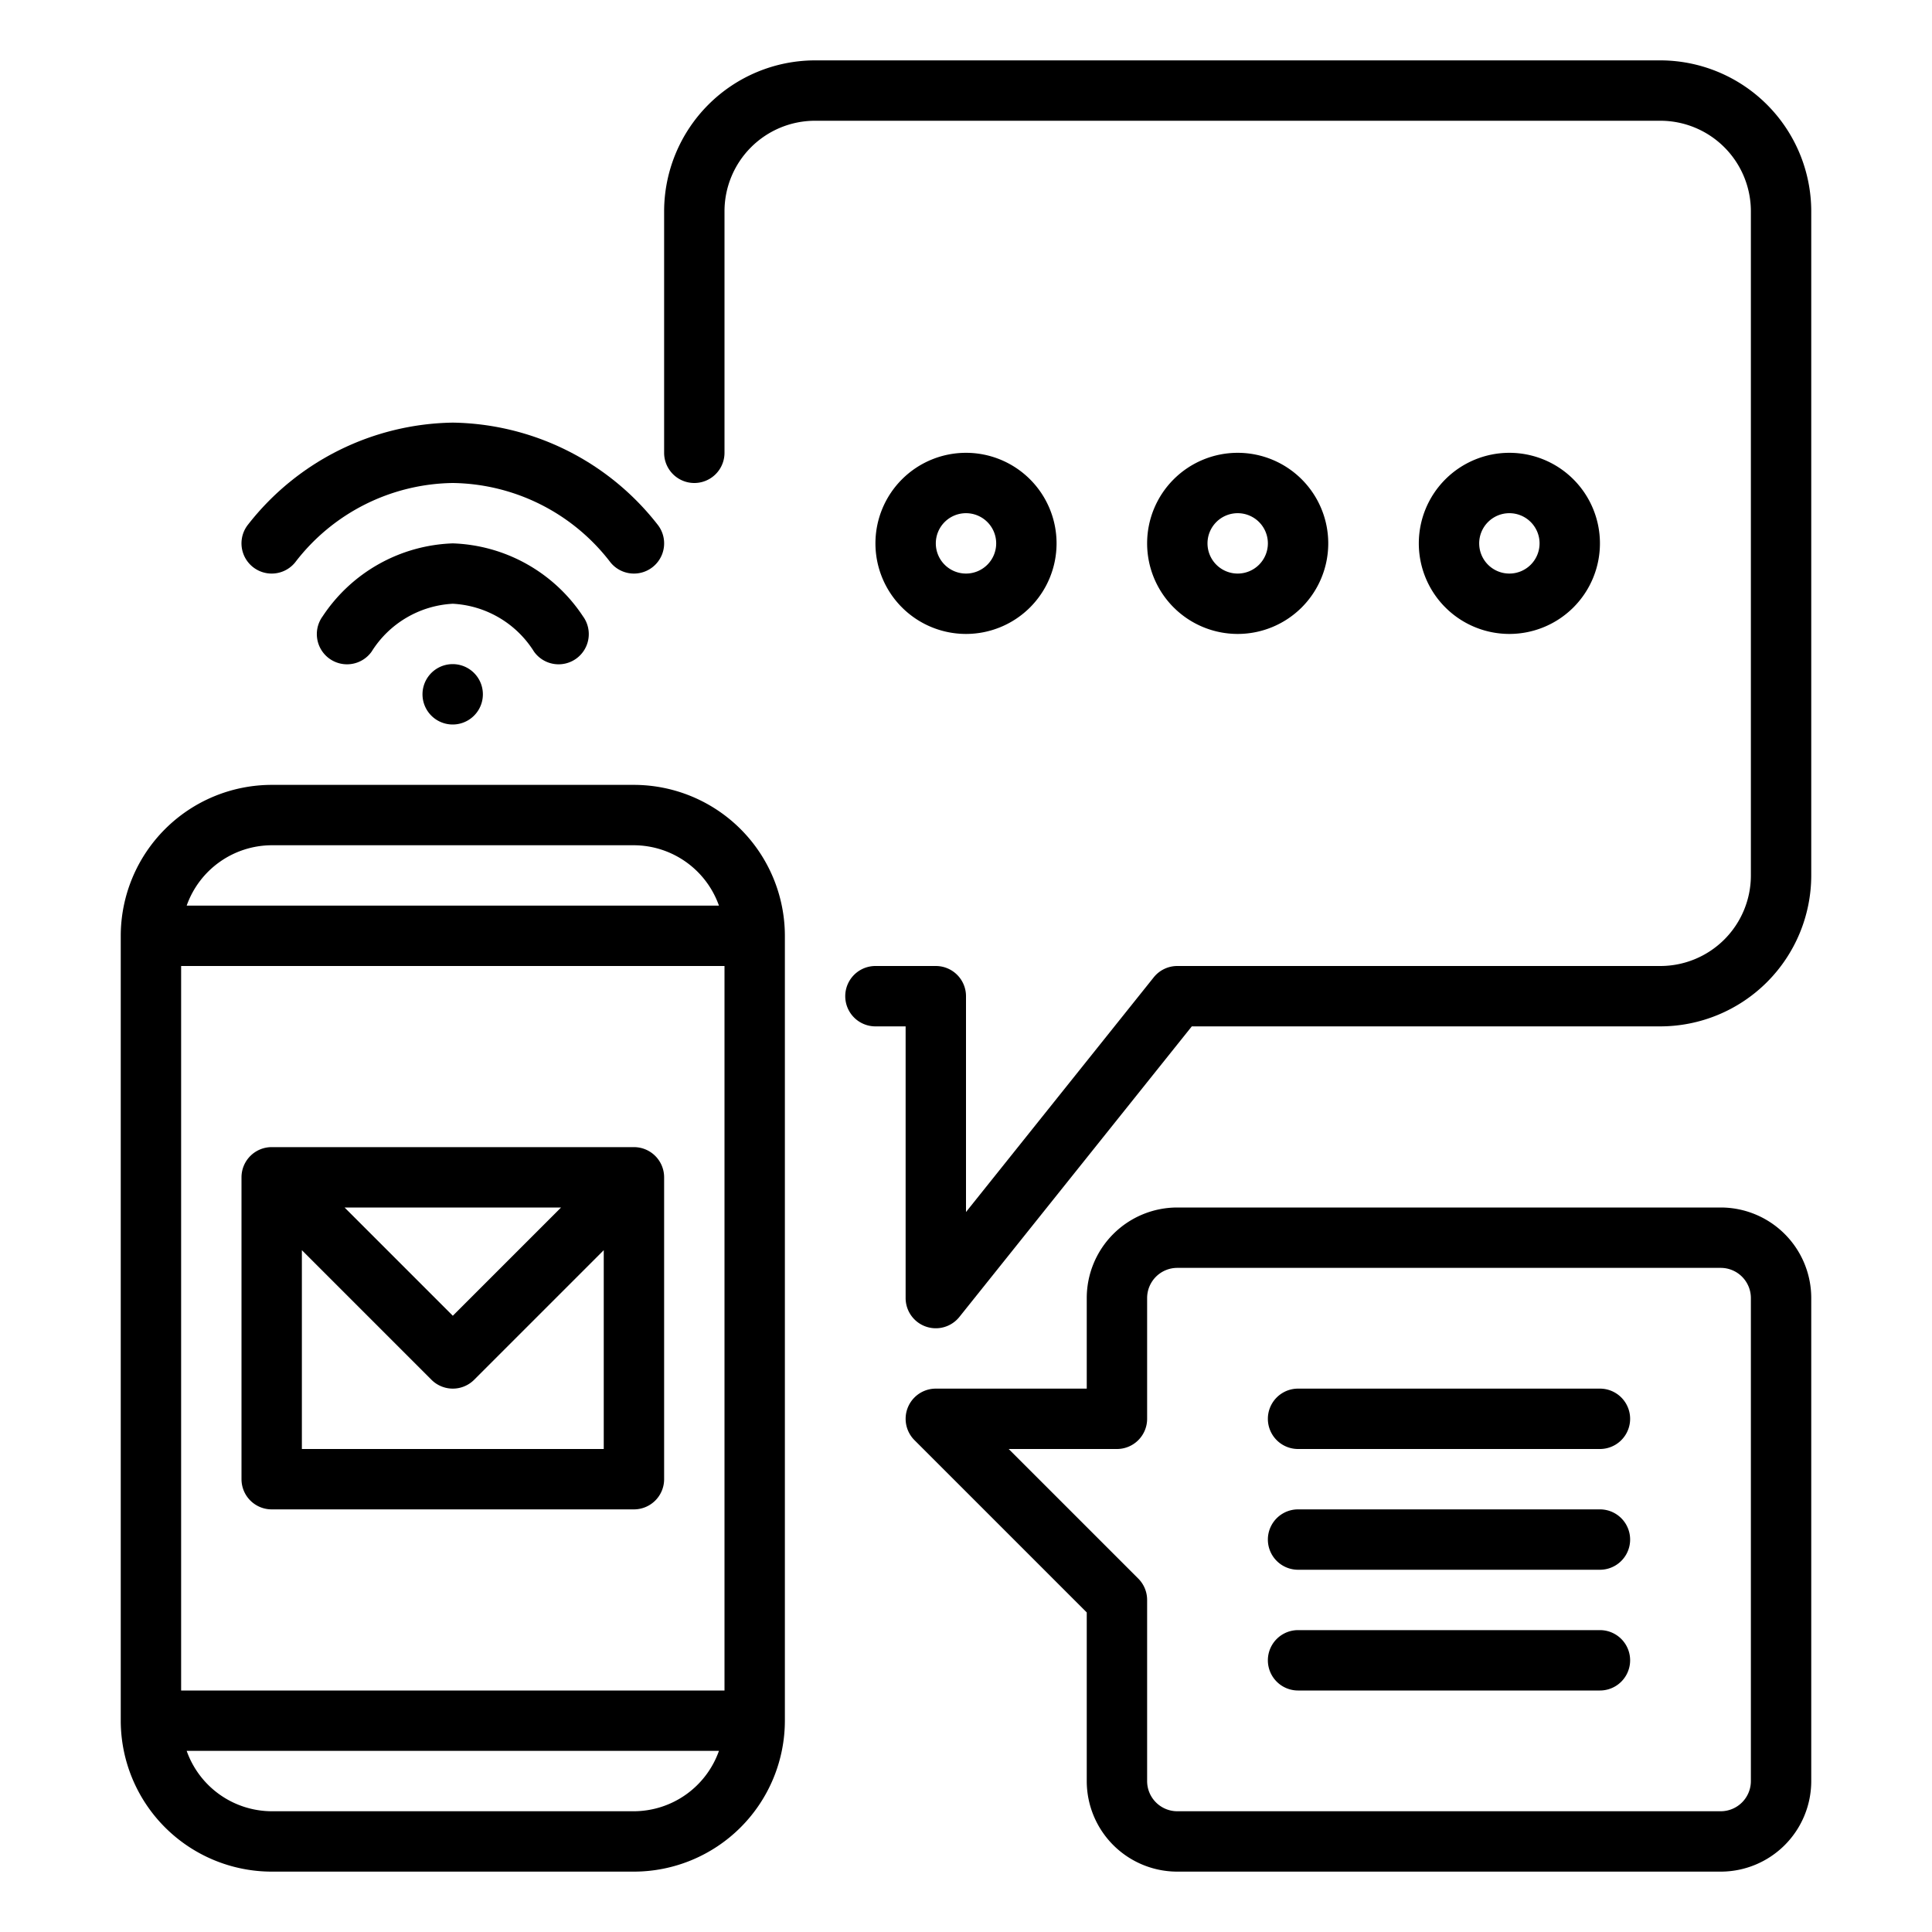
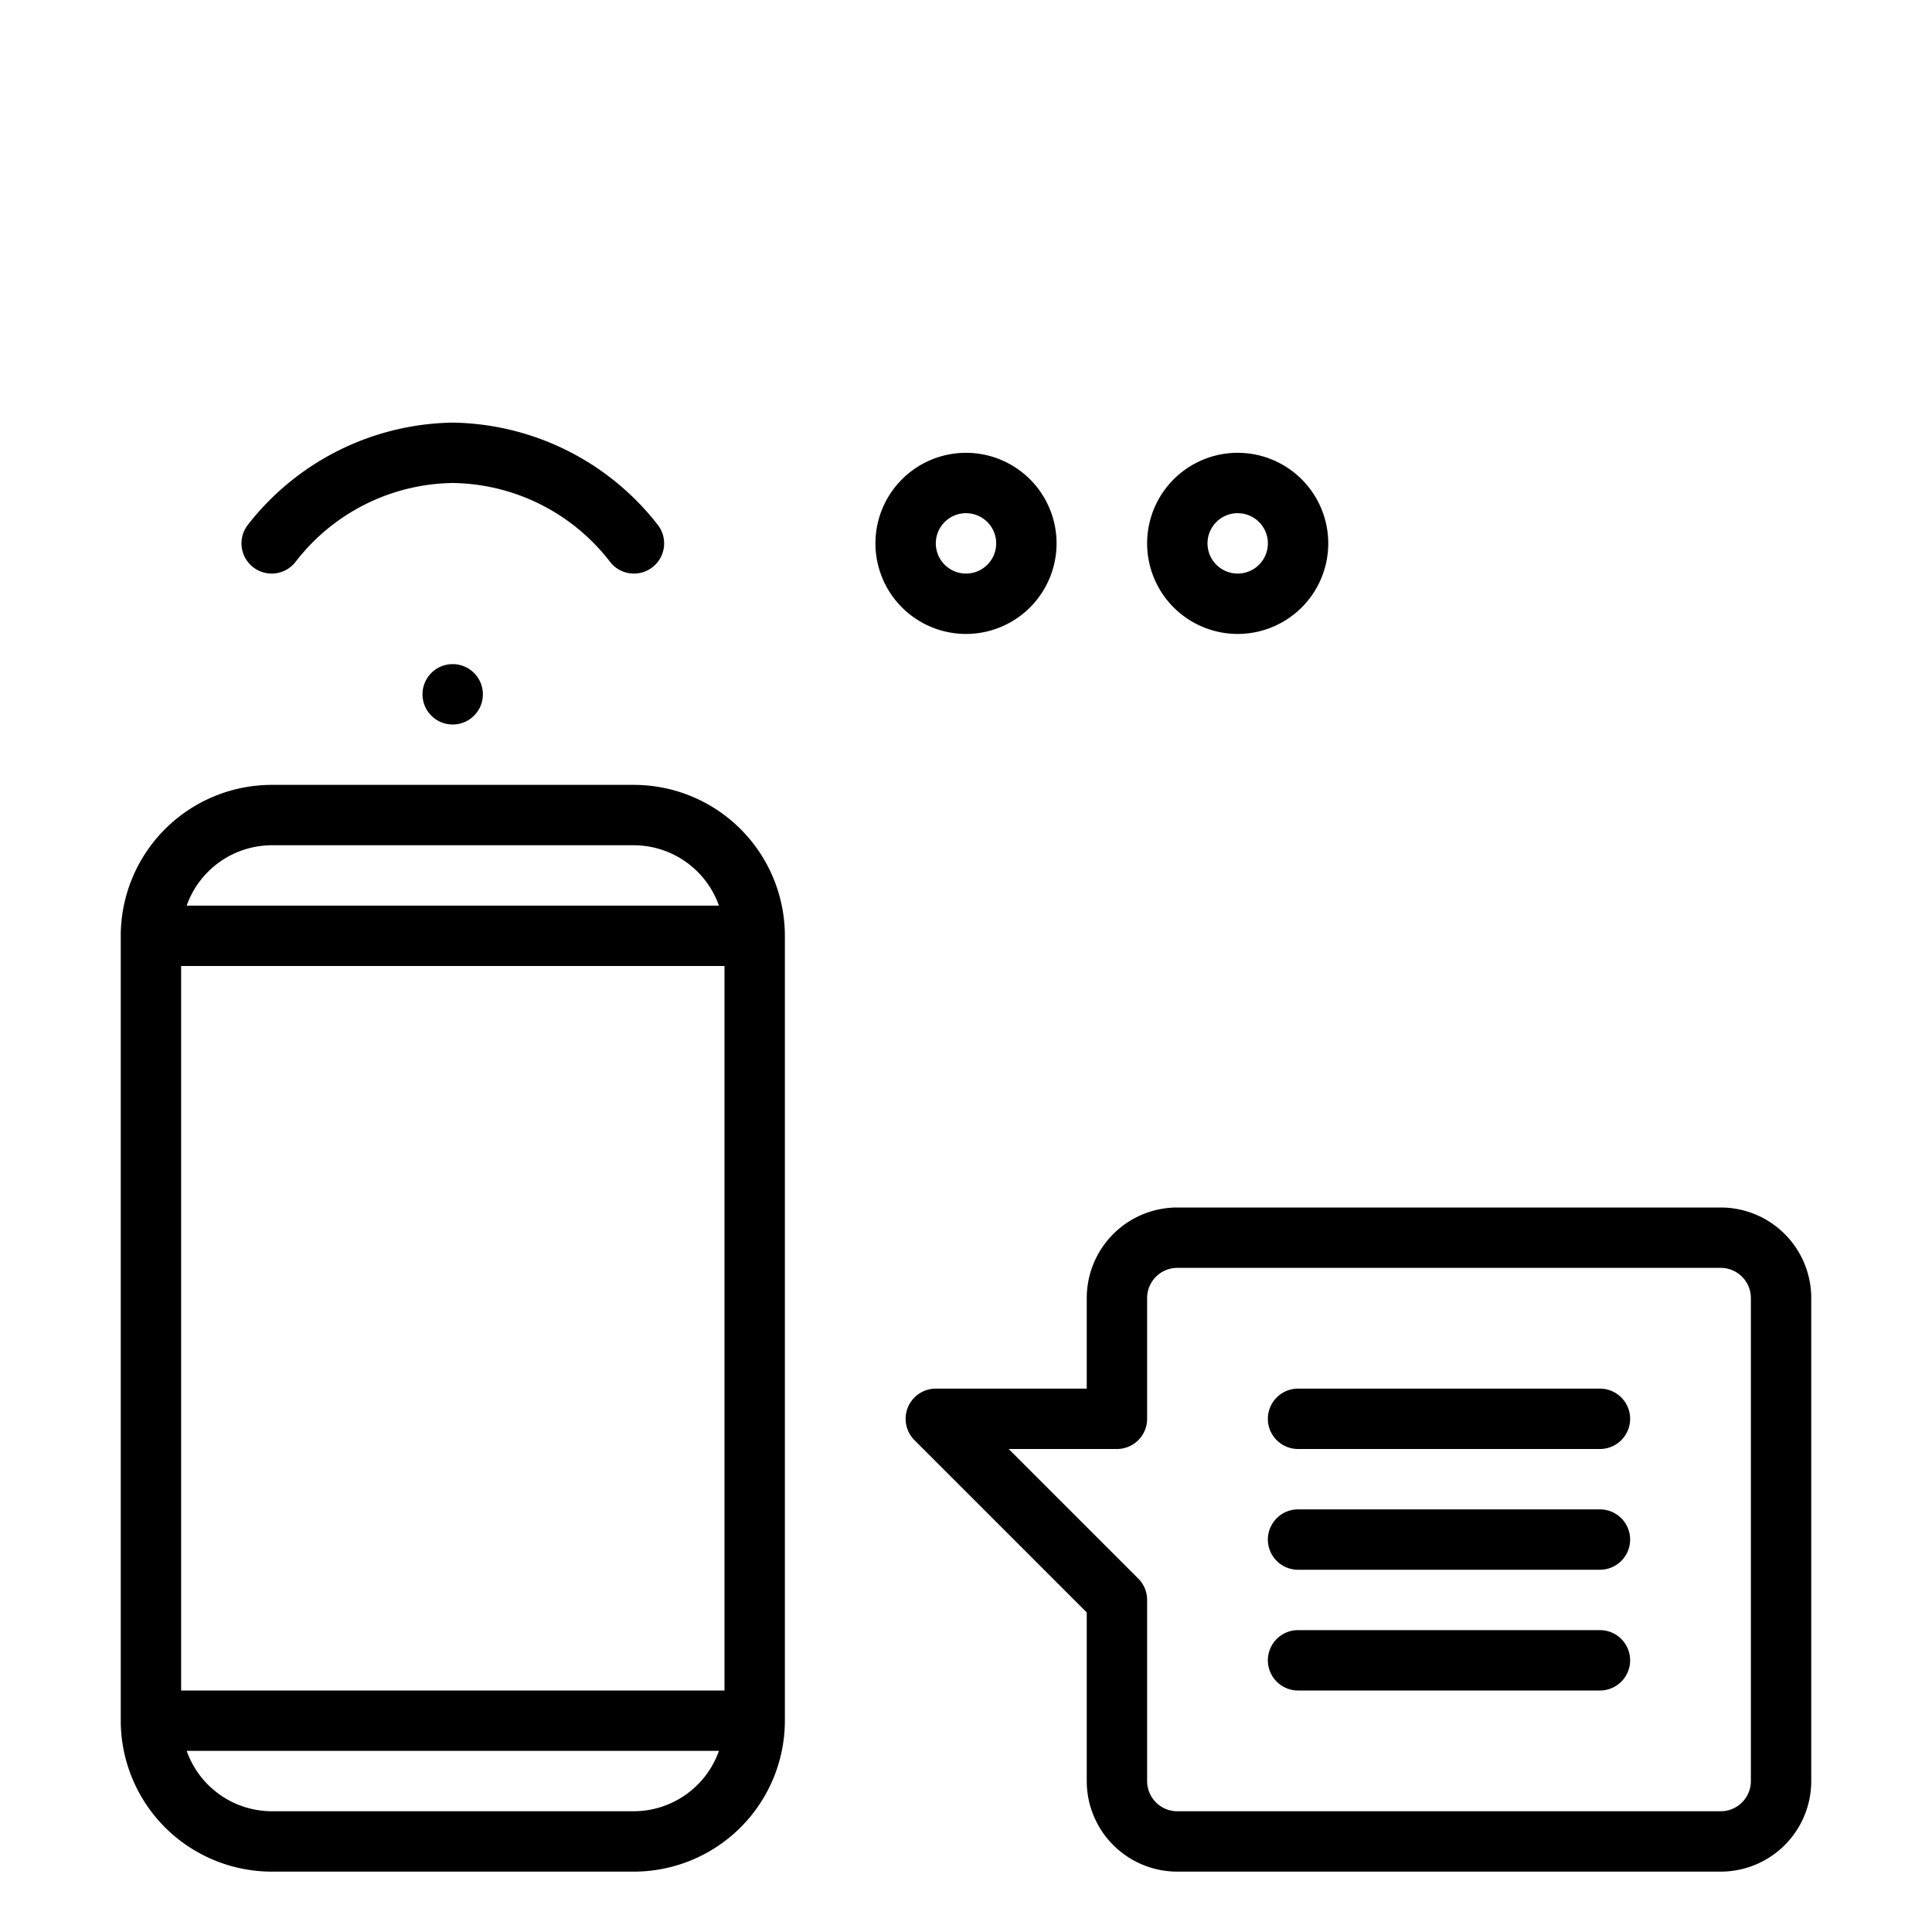
<svg xmlns="http://www.w3.org/2000/svg" id="Icons" viewBox="0 0 64 64" width="512" height="512">
  <g id="E-Mail">
-     <path d="M55,2H27a5.006,5.006,0,0,0-5,5v8a1,1,0,0,0,2,0V7a3,3,0,0,1,3-3H55a3,3,0,0,1,3,3V29a3,3,0,0,1-3,3H39a1,1,0,0,0-.781.375L32,40.15V33a1,1,0,0,0-1-1H29a1,1,0,0,0,0,2h1v9a1,1,0,0,0,1.781.625L39.48,34H55a5.006,5.006,0,0,0,5-5V7A5.006,5.006,0,0,0,55,2Z" />
    <path d="M35,18a3,3,0,1,0-3,3A3,3,0,0,0,35,18Zm-4,0a1,1,0,1,1,1,1A1,1,0,0,1,31,18Z" />
    <path d="M41,21a3,3,0,1,0-3-3A3,3,0,0,0,41,21Zm0-4a1,1,0,1,1-1,1A1,1,0,0,1,41,17Z" />
-     <path d="M53,18a3,3,0,1,0-3,3A3,3,0,0,0,53,18Zm-4,0a1,1,0,1,1,1,1A1,1,0,0,1,49,18Z" />
    <path d="M57,40H39a3,3,0,0,0-3,3v3H31a1,1,0,0,0-.707,1.707L36,53.414V59a3,3,0,0,0,3,3H57a3,3,0,0,0,3-3V43A3,3,0,0,0,57,40Zm1,19a1,1,0,0,1-1,1H39a1,1,0,0,1-1-1V53a1,1,0,0,0-.293-.707L33.414,48H37a1,1,0,0,0,1-1V43a1,1,0,0,1,1-1H57a1,1,0,0,1,1,1Z" />
    <path d="M53,46H43a1,1,0,0,0,0,2H53a1,1,0,0,0,0-2Z" />
    <path d="M53,50H43a1,1,0,0,0,0,2H53a1,1,0,0,0,0-2Z" />
    <path d="M53,54H43a1,1,0,0,0,0,2H53a1,1,0,0,0,0-2Z" />
    <path d="M21,26H9a5.006,5.006,0,0,0-5,5V57a5.006,5.006,0,0,0,5,5H21a5.006,5.006,0,0,0,5-5V31A5.006,5.006,0,0,0,21,26ZM6,56V32H24V56ZM9,28H21a3,3,0,0,1,2.816,2H6.184A3,3,0,0,1,9,28ZM21,60H9a3,3,0,0,1-2.816-2H23.816A3,3,0,0,1,21,60Z" />
-     <path d="M21,38H9a1,1,0,0,0-1,1V49a1,1,0,0,0,1,1H21a1,1,0,0,0,1-1V39A1,1,0,0,0,21,38Zm-2.414,2L15,43.586,11.414,40ZM10,48V41.414l4.293,4.293a1,1,0,0,0,1.414,0L20,41.414V48Z" />
    <path d="M9.777,18.63A6.684,6.684,0,0,1,15,16a6.684,6.684,0,0,1,5.223,2.63,1,1,0,1,0,1.554-1.26A8.766,8.766,0,0,0,15,14a8.766,8.766,0,0,0-6.777,3.37,1,1,0,1,0,1.554,1.26Z" />
-     <path d="M17.689,21.585a1,1,0,1,0,1.622-1.17A5.388,5.388,0,0,0,15,18a5.388,5.388,0,0,0-4.311,2.415,1,1,0,1,0,1.622,1.17A3.383,3.383,0,0,1,15,20,3.383,3.383,0,0,1,17.689,21.585Z" />
    <path d="M14.992,22A1,1,0,1,0,15,22Z" />
  </g>
</svg>